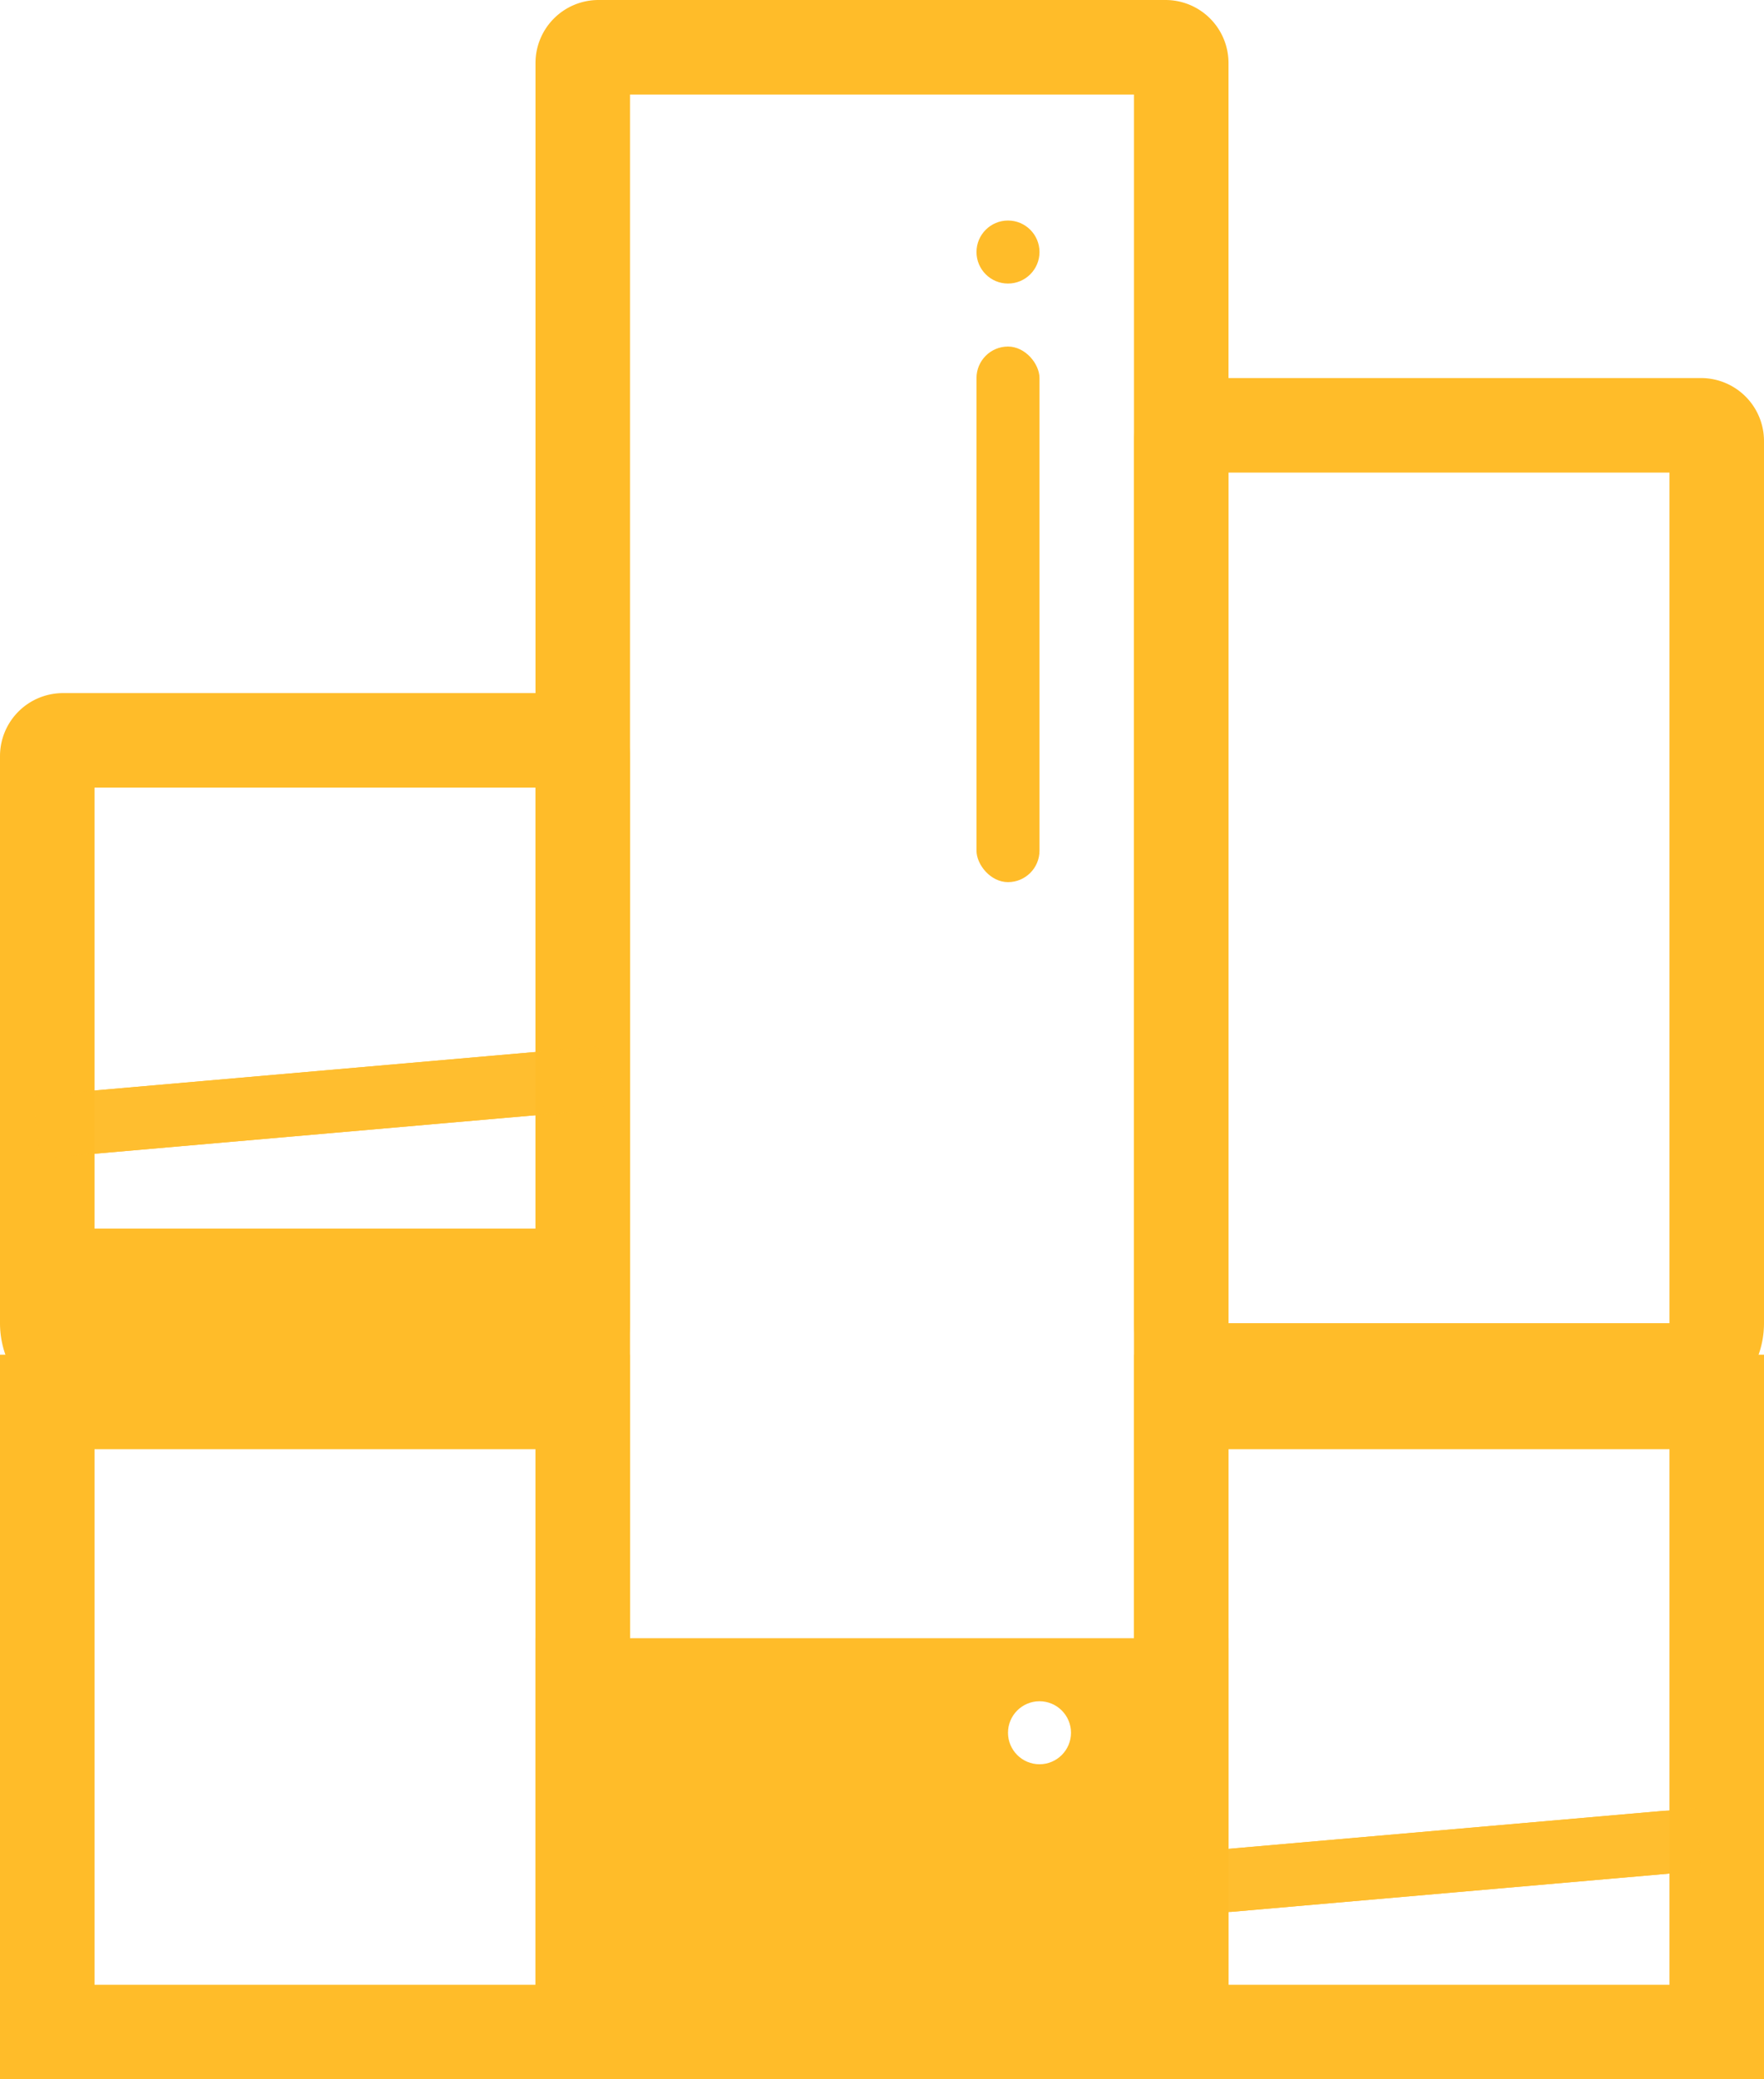
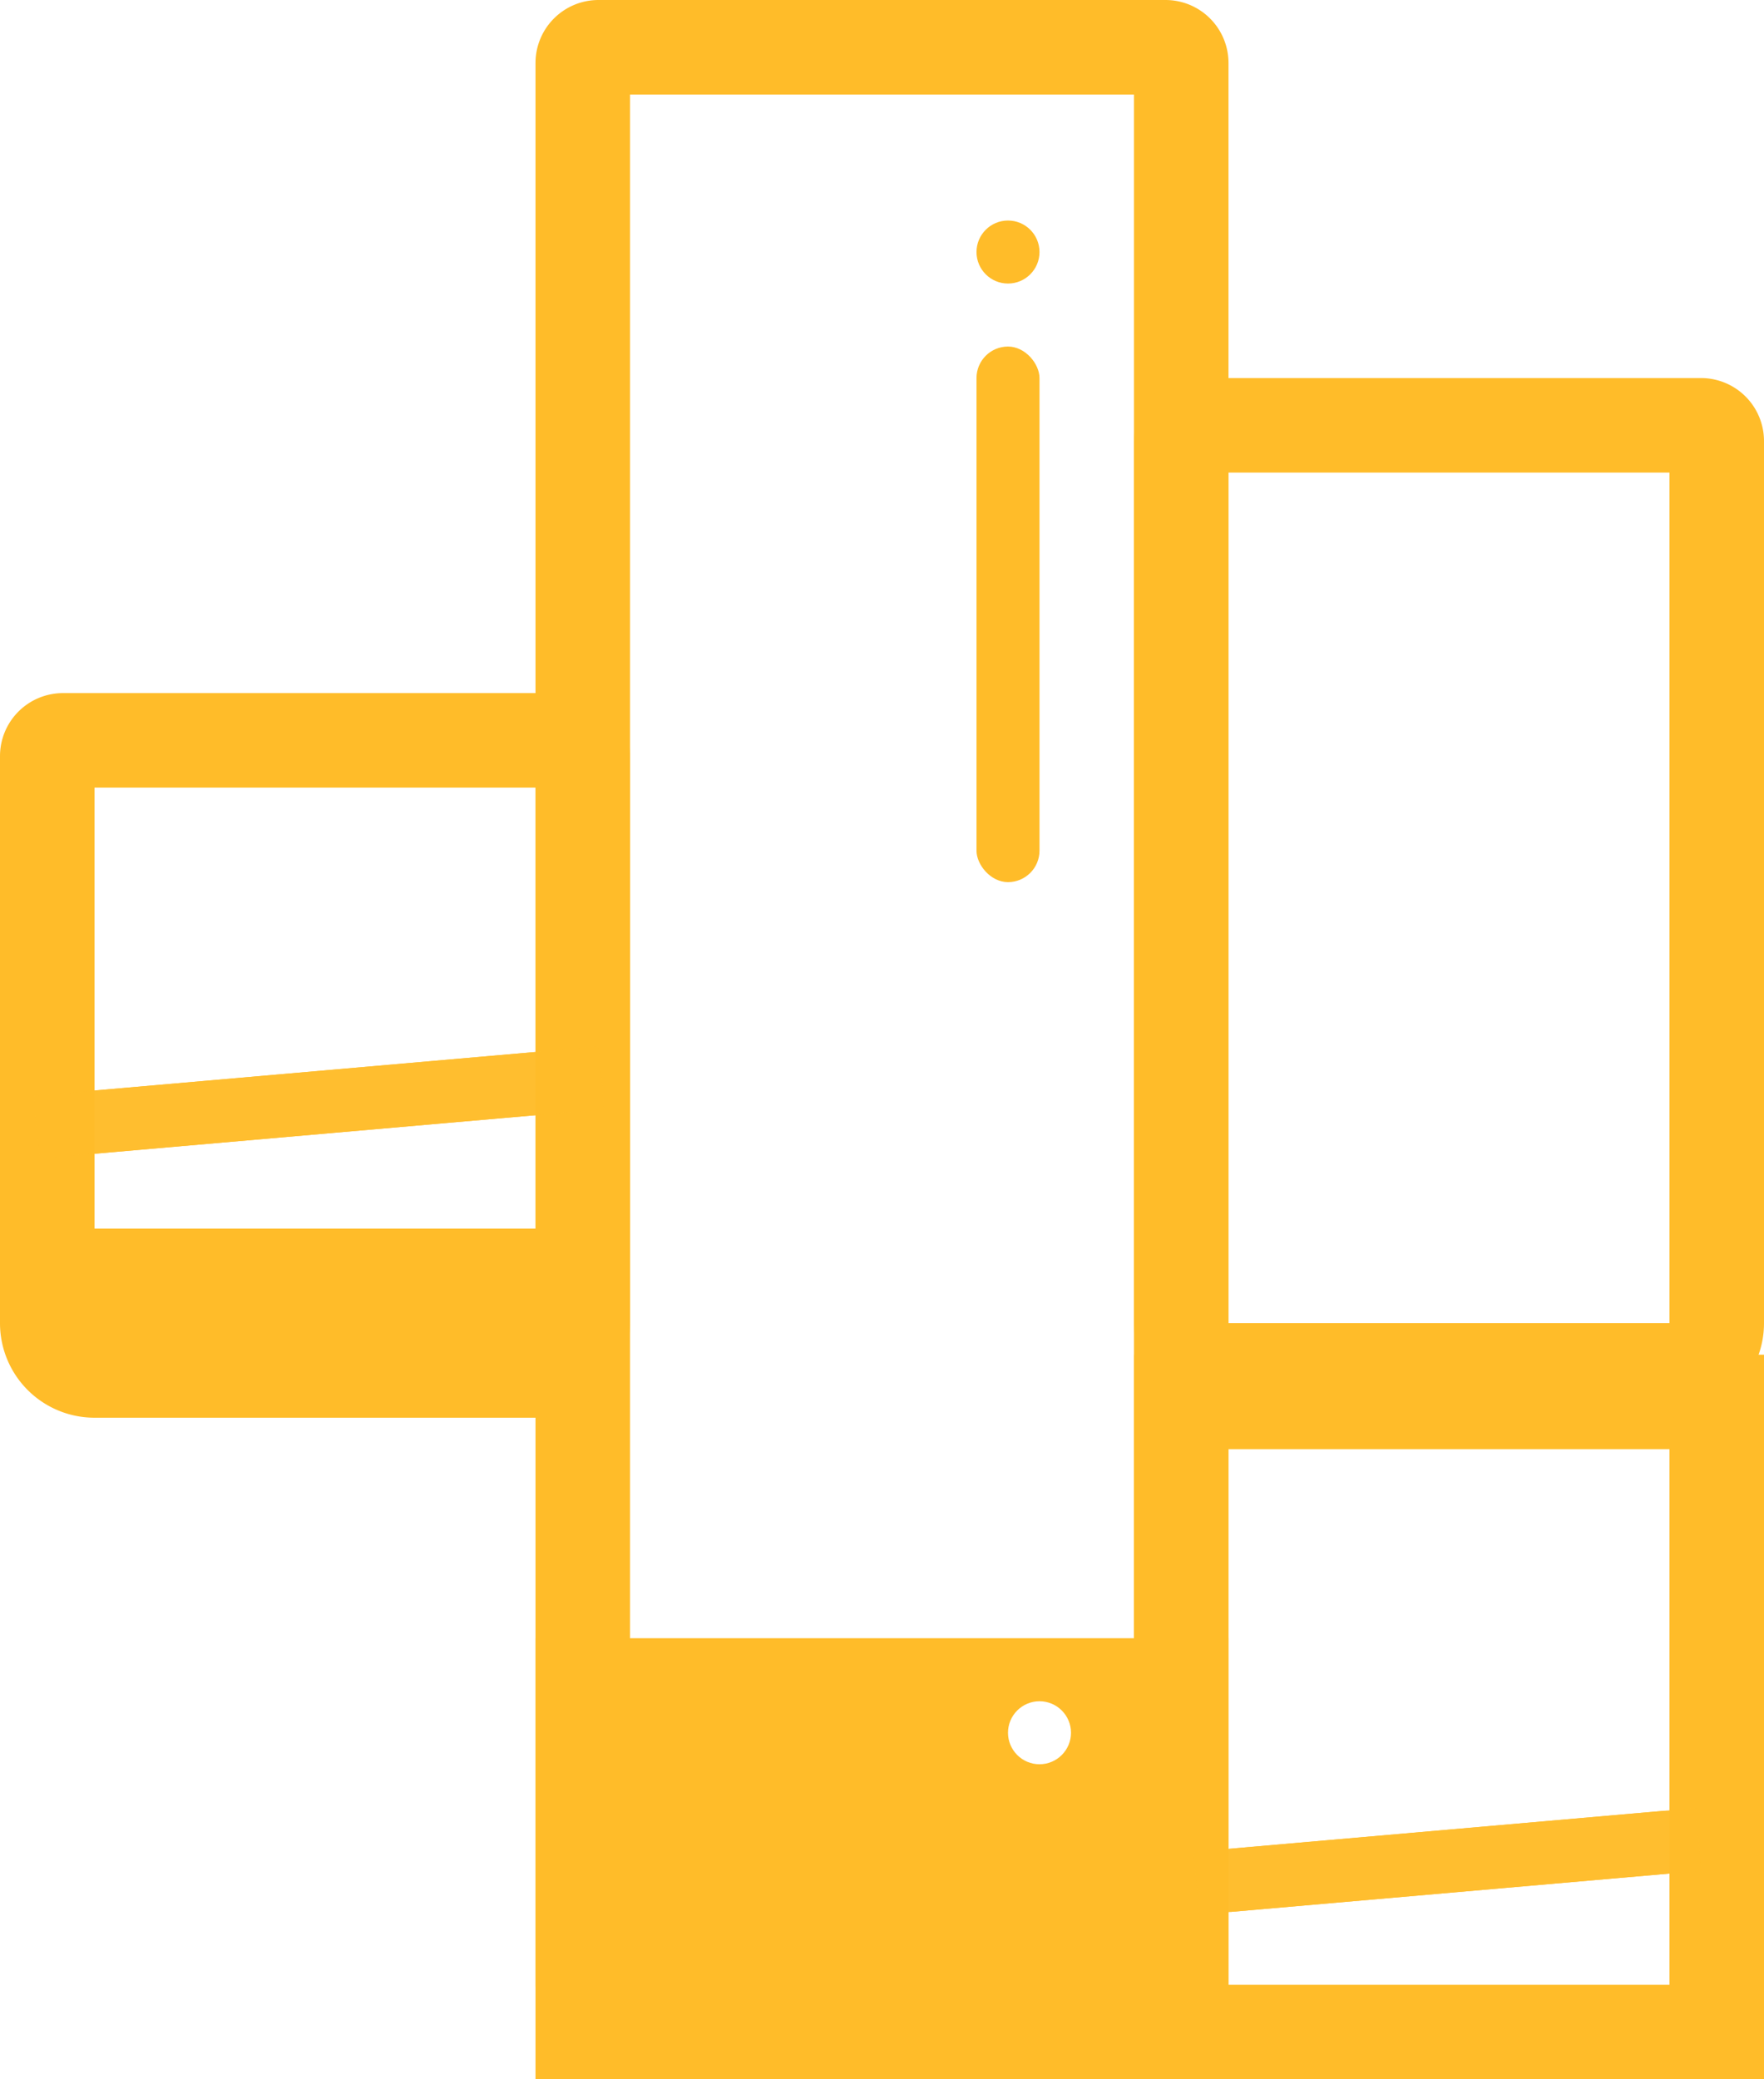
<svg xmlns="http://www.w3.org/2000/svg" width="56" height="66" viewBox="0 0 56 66">
  <g id="Group_54" data-name="Group 54" transform="translate(-758 -1948)">
    <g id="Group_53" data-name="Group 53" transform="translate(303 -684)">
      <g id="Group_51" data-name="Group 51">
        <g id="Rectangle_14" data-name="Rectangle 14" transform="translate(472 2632)" fill="none" stroke="#ffbc29" stroke-width="3">
          <path d="M2,0H20a2,2,0,0,1,2,2V66a0,0,0,0,1,0,0H0a0,0,0,0,1,0,0V2A2,2,0,0,1,2,0Z" stroke="none" />
          <path d="M2,1.5H20a.5.5,0,0,1,.5.5V63A1.5,1.5,0,0,1,19,64.5H3A1.5,1.5,0,0,1,1.5,63V2A.5.5,0,0,1,2,1.5Z" fill="none" />
        </g>
        <g id="Rectangle_15" data-name="Rectangle 15" transform="translate(455 2675)" fill="none" stroke="#ffbc29" stroke-width="3">
          <rect width="20" height="23" stroke="none" />
-           <rect x="1.5" y="1.5" width="17" height="20" fill="none" />
        </g>
        <g id="Rectangle_16" data-name="Rectangle 16" transform="translate(491 2675)" fill="none" stroke="#ffbc29" stroke-width="3">
          <rect width="20" height="23" stroke="none" />
          <rect x="1.5" y="1.5" width="17" height="20" fill="none" />
        </g>
        <g id="Rectangle_17" data-name="Rectangle 17" transform="translate(455 2654)" fill="none" stroke="#ffbc29" stroke-width="3">
          <path d="M2,0H18a2,2,0,0,1,2,2V23a0,0,0,0,1,0,0H0a0,0,0,0,1,0,0V2A2,2,0,0,1,2,0Z" stroke="none" />
          <path d="M2,1.5H18a.5.5,0,0,1,.5.5V20A1.5,1.5,0,0,1,17,21.5H3A1.5,1.5,0,0,1,1.5,20V2A.5.5,0,0,1,2,1.5Z" fill="none" />
        </g>
        <g id="Rectangle_18" data-name="Rectangle 18" transform="translate(491 2644)" fill="none" stroke="#ffbc29" stroke-width="3">
          <path d="M2,0H18a2,2,0,0,1,2,2V33a0,0,0,0,1,0,0H0a0,0,0,0,1,0,0V2A2,2,0,0,1,2,0Z" stroke="none" />
          <path d="M2,1.5H18a.5.5,0,0,1,.5.5V30A1.5,1.5,0,0,1,17,31.5H3A1.5,1.5,0,0,1,1.5,30V2A.5.5,0,0,1,2,1.5Z" fill="none" />
        </g>
        <g id="Path_49" data-name="Path 49" transform="translate(472 2684)" fill="#ffbc29">
          <path d="M22,14h0Z" stroke="none" />
          <path d="M 0 14 L 22 14 L 0 14 Z" stroke="none" fill="#ffbc29" />
        </g>
      </g>
      <g id="Subtraction_1" data-name="Subtraction 1" transform="translate(472 2684)" fill="#ffbc29">
        <path d="M 21 13 L 1 13 L 1 1 L 15.972 1 C 14.882 1.015 14 1.906 14 3 C 14 4.102 14.897 5 16 5 C 17.103 5 18 4.102 18 3 C 18 1.906 17.118 1.015 16.029 1 L 21 1 L 21 13 Z" stroke="none" />
        <path d="M 20 12 L 20 2 L 18.829 2 C 18.94 2.313 19 2.649 19 3 C 19 4.654 17.654 6 16 6 C 14.346 6 13 4.654 13 3 C 13 2.649 13.061 2.313 13.172 2 L 2 2 L 2 12 L 20 12 M 22 14 L 21.999 14 L 6.820678777330613e-07 14 L 6.820678777330613e-07 2.716064386731887e-07 L 22 2.716064386731887e-07 L 22 13.999 L 22 14 Z M 16 2 C 15.449 2 15 2.448 15 3 C 15 3.551 15.449 4 16 4 C 16.552 4 17 3.551 17 3 C 17 2.448 16.552 2 16 2 Z" stroke="none" fill="#ffbc29" />
      </g>
      <g id="Rectangle_26" data-name="Rectangle 26" transform="translate(456 2671)" fill="#ffbc29" stroke="#ffbc29" stroke-width="2">
        <rect width="18" height="5" stroke="none" />
        <rect x="1" y="1" width="16" height="3" fill="none" />
      </g>
      <g id="Rectangle_27" data-name="Rectangle 27" transform="matrix(0.996, -0.087, 0.087, 0.996, 456.078, 2666.782)" fill="#ffbc29" stroke="#ffbc29" stroke-width="2" opacity="0.97">
        <rect width="18" height="2" stroke="none" />
        <rect x="1" y="1" width="16" fill="none" />
      </g>
    </g>
    <g id="Rectangle_28" data-name="Rectangle 28" transform="matrix(0.996, -0.087, 0.087, 0.996, 795.894, 2006.782)" fill="#ffbc29" stroke="#ffbc29" stroke-width="2" opacity="0.97">
      <rect width="16" height="2" stroke="none" />
      <rect x="1" y="1" width="14" fill="none" />
    </g>
    <rect id="Rectangle_29" data-name="Rectangle 29" width="2" height="17" rx="1" transform="translate(789 1959)" fill="#ffbc29" />
    <circle id="Ellipse_2" data-name="Ellipse 2" cx="1" cy="1" r="1" transform="translate(789 1955)" fill="#ffbc29" />
  </g>
</svg>